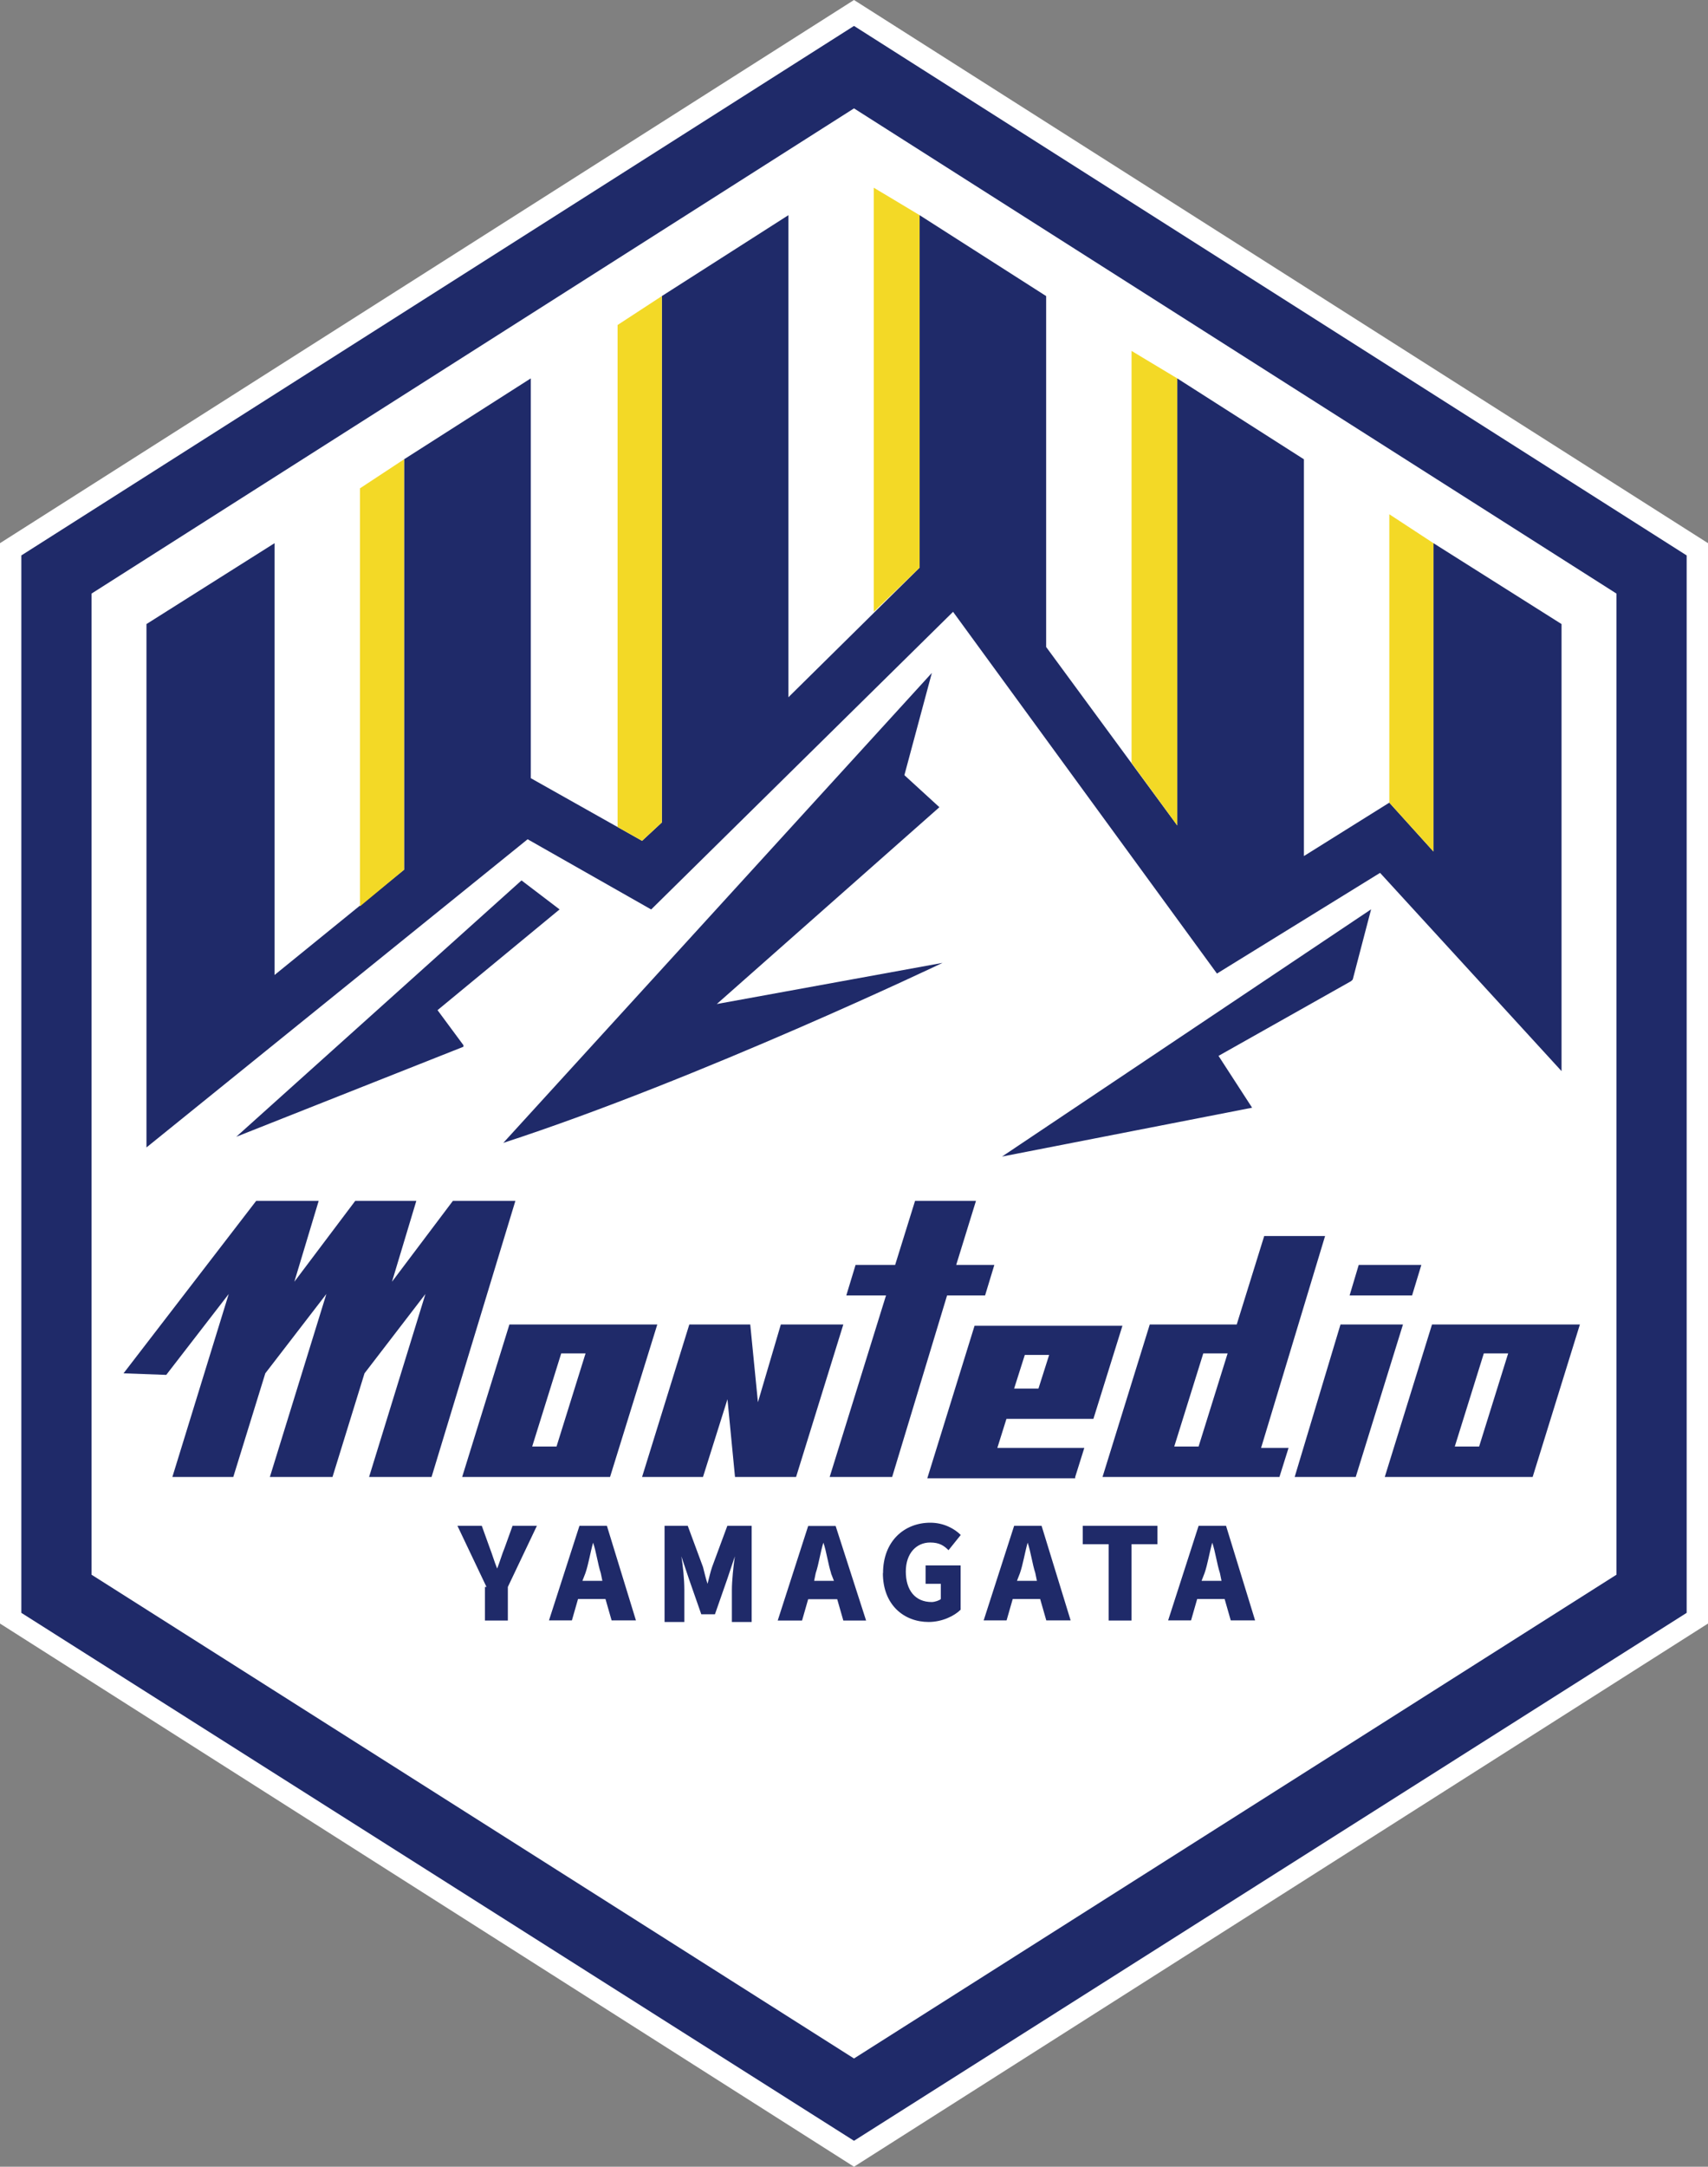
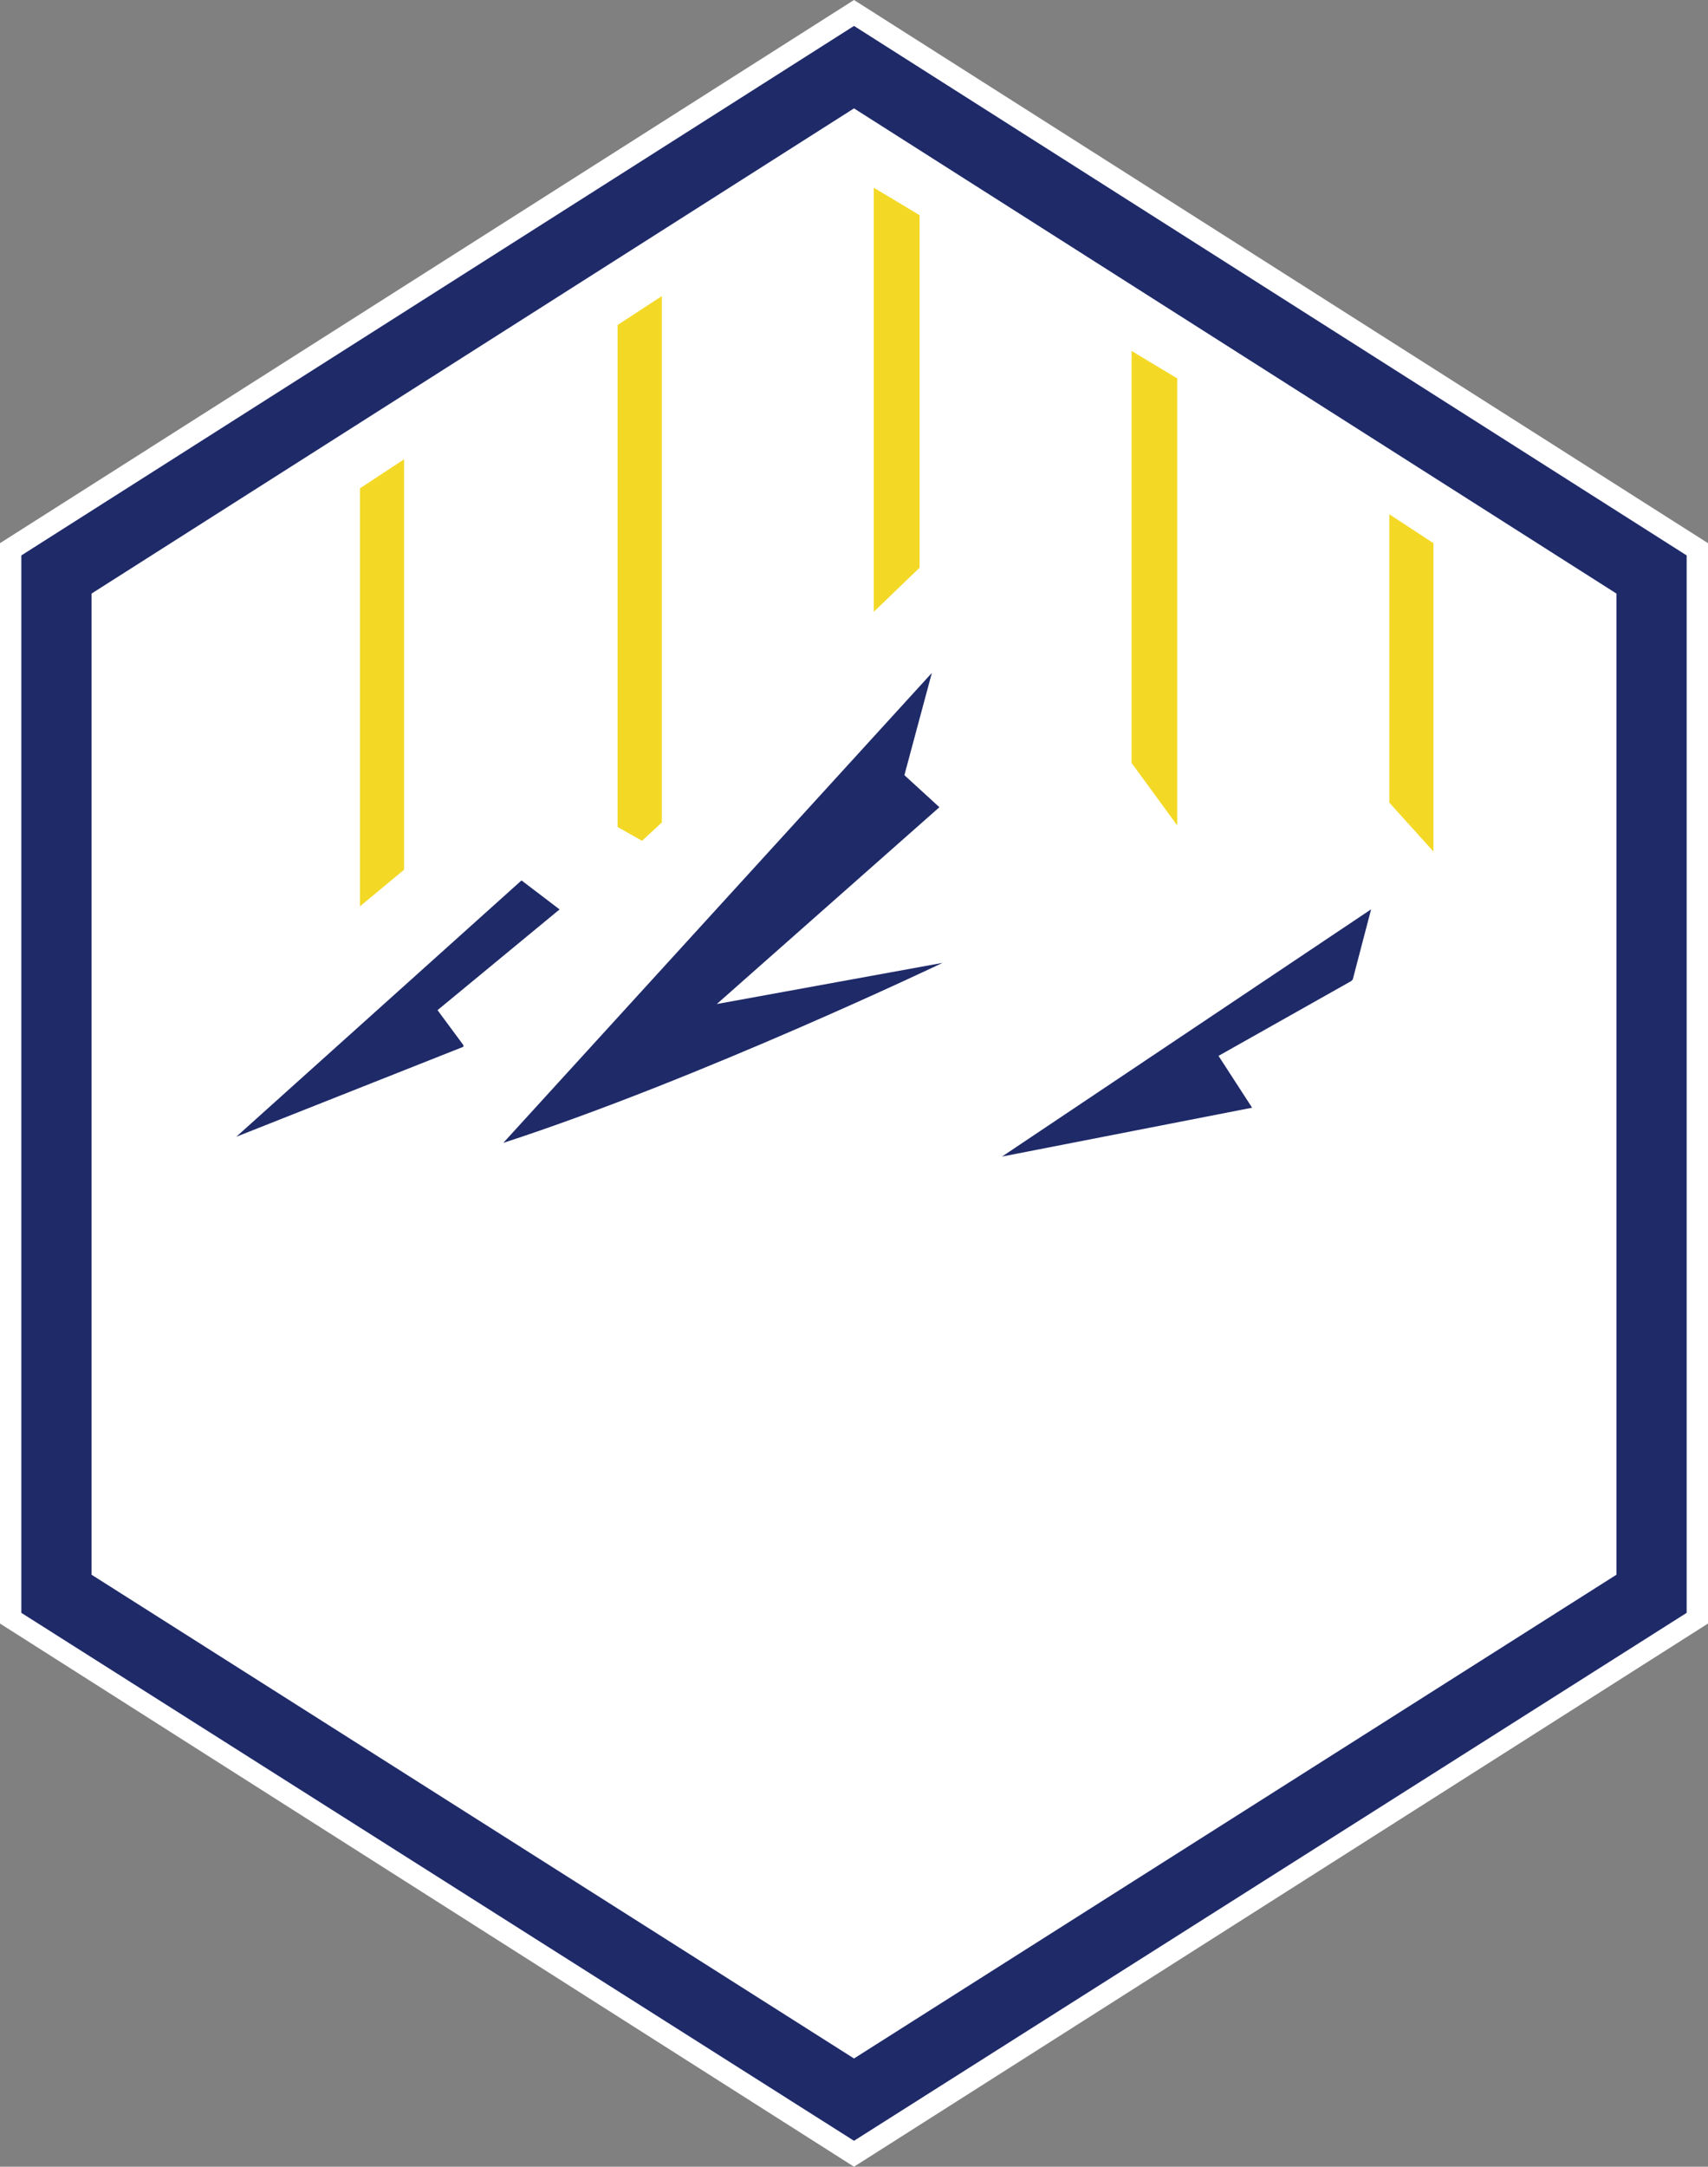
<svg xmlns="http://www.w3.org/2000/svg" id="_レイヤー_2" width="120" height="152.14" data-name="レイヤー 2">
  <rect width="100%" height="100%" fill="#808080" stroke="none" />
  <defs>
    <style>.cls-1{fill:#fff}.cls-2{fill:#f3d926}.cls-3{fill:#1f2a69}</style>
  </defs>
  <g id="_レイヤー_2-2" data-name="レイヤー 2">
    <path d="M0 114V38.14L60 0l60 38.14V114l-60 38.14z" class="cls-1" />
-     <path d="M60 1.82 1.5 39v74.25L60 150.32l58.5-37.07V39z" class="cls-3" />
+     <path d="M60 1.82 1.5 39v74.25L60 150.32l58.5-37.07V39" class="cls-3" />
    <path d="M113.57 110.57 60 144.54 6.43 110.57V41.68L60 7.61l53.57 34.07z" class="cls-1" />
    <path d="M39.32 63.86s.11-.11 0 0l-2.68-2.04-20.04 18 15.96-6.32v-.11l-1.82-2.46 8.57-7.07ZM50.36 70.5 66 56.68l-2.46-2.25 1.93-7.18-30.11 33c13.82-4.5 30.86-12.64 30.86-12.64zM94.93 68.89l.11-.11 1.29-4.93L70.4 81.21l17.57-3.43-2.36-3.64z" class="cls-3" />
-     <path d="M109.71 75.21 96.96 61.29 85.5 68.36l-18.54-25.4-21.21 20.9-8.68-4.93-26.78 21.64V43.82l9-5.68v30.32l9.1-7.39V32.25l8.9-5.68v28.07l7.82 4.4 1.39-1.29V20.79l8.89-5.68v33.85l9.22-9.1V15.11l8.89 5.68v24.64l9.21 12.53V26.57l8.9 5.68v27.86l6-3.75 3.1 3.43V38.14l9 5.68zM34.18 111.43l-2.04-4.29h1.71l.54 1.5c.21.54.32.96.54 1.5.21-.54.32-.96.54-1.5l.54-1.5h1.71l-2.04 4.29v2.36h-1.61v-2.36zM40.71 107.14h1.93l2.04 6.64h-1.71l-.43-1.5h-1.93l-.43 1.5h-1.61zm.22 3.86h1.39l-.11-.54c-.21-.64-.32-1.5-.54-2.14-.21.75-.32 1.5-.54 2.14l-.21.54ZM60.86 113.79h-1.61l-.43-1.5h-2.04l-.43 1.5h-1.71l2.14-6.64h1.93l2.14 6.64Zm-2.47-3.33c-.21-.64-.32-1.5-.54-2.14-.21.64-.32 1.5-.54 2.14l-.11.54h1.39l-.21-.54ZM46.61 107.14h1.71l1.07 2.89c.11.43.21.86.32 1.18.11-.43.21-.86.32-1.18l1.07-2.89h1.71v6.75h-1.39v-2.25c0-.64.11-1.71.21-2.36l-.54 1.61-.86 2.46h-.96l-.86-2.46-.54-1.61c.11.64.21 1.61.21 2.36v2.25h-1.39v-6.75h-.11ZM62.04 110.46c0-2.25 1.5-3.54 3.32-3.54.96 0 1.71.43 2.14.86l-.86 1.07c-.32-.32-.64-.54-1.29-.54-.96 0-1.71.75-1.71 2.04s.64 2.14 1.82 2.14c.21 0 .54-.11.64-.21v-1.07h-1.07v-1.29h2.46v3.11c-.43.43-1.29.86-2.25.86-1.71 0-3.21-1.18-3.21-3.43M71.25 107.14h1.93l2.04 6.64h-1.71l-.43-1.5h-1.93l-.43 1.5h-1.61zm.21 3.86h1.39l-.11-.54c-.21-.64-.32-1.5-.54-2.14-.21.75-.32 1.5-.54 2.14l-.21.54ZM77.89 108.43h-1.82v-1.29h5.25v1.29H79.5v5.36h-1.61zM84.21 107.14h1.93l2.04 6.64h-1.71l-.43-1.5h-1.93l-.43 1.5h-1.61zm.22 3.86h1.39l-.11-.54c-.21-.64-.32-1.5-.54-2.14-.21.75-.32 1.5-.54 2.14l-.21.54ZM42.86 103.71 46.18 93H35.79l-3.32 10.71zm-5.47-2.14 2.04-6.54h1.71l-2.04 6.54zM107.68 103.71 111 93h-10.39l-3.32 10.71zm-5.47-2.14 2.04-6.54h1.71l-2.04 6.54zM55.93 103.71 59.25 93h-4.39l-1.61 5.46-.54-5.46h-4.28l-3.32 10.71h4.28l1.72-5.46.53 5.46zM69.86 88.82h-2.68l1.39-4.5h-4.28l-1.4 4.5h-2.78l-.65 2.14h2.79l-3.96 12.75h4.39l3.86-12.75h2.67zM75.54 103.71l.64-2.04h-6.11l.64-2.04h6.11l2.04-6.54H68.47l-3.32 10.71h10.39v-.11ZM72 95.14h1.71l-.75 2.36h-1.71zM93.11 86.79h-4.29L86.89 93h-6.11l-3.32 10.71h12.43l.64-2.04H88.6l4.5-14.89Zm-8.9 14.78H82.5l2.04-6.54h1.71zM90.96 103.71h4.29L98.57 93h-4.39zM95.46 88.82l-.64 2.14h4.39l.65-2.14zM31.82 84.32 27.54 90l1.71-5.68h-4.29L20.68 90l1.71-5.68H18L8.68 96.43l3 .11 4.39-5.68-3.96 12.85h4.28l2.25-7.28 4.29-5.57-3.97 12.85h4.4l2.25-7.28 4.28-5.57-3.96 12.85h4.39l5.89-19.39z" class="cls-3" />
    <path d="m100.71 38.14-3.1-2.03v20.25l3.1 3.43zM82.71 26.57l-3.21-1.93v28.93l3.21 4.39zM64.61 15.11l-3.22-1.93v29.78l3.22-3.1zM46.5 57.75V20.79l-3.11 2.03v35.25l1.72.97zM28.39 32.25l-3.1 2.04v29.35l3.1-2.57z" class="cls-2" />
  </g>
</svg>